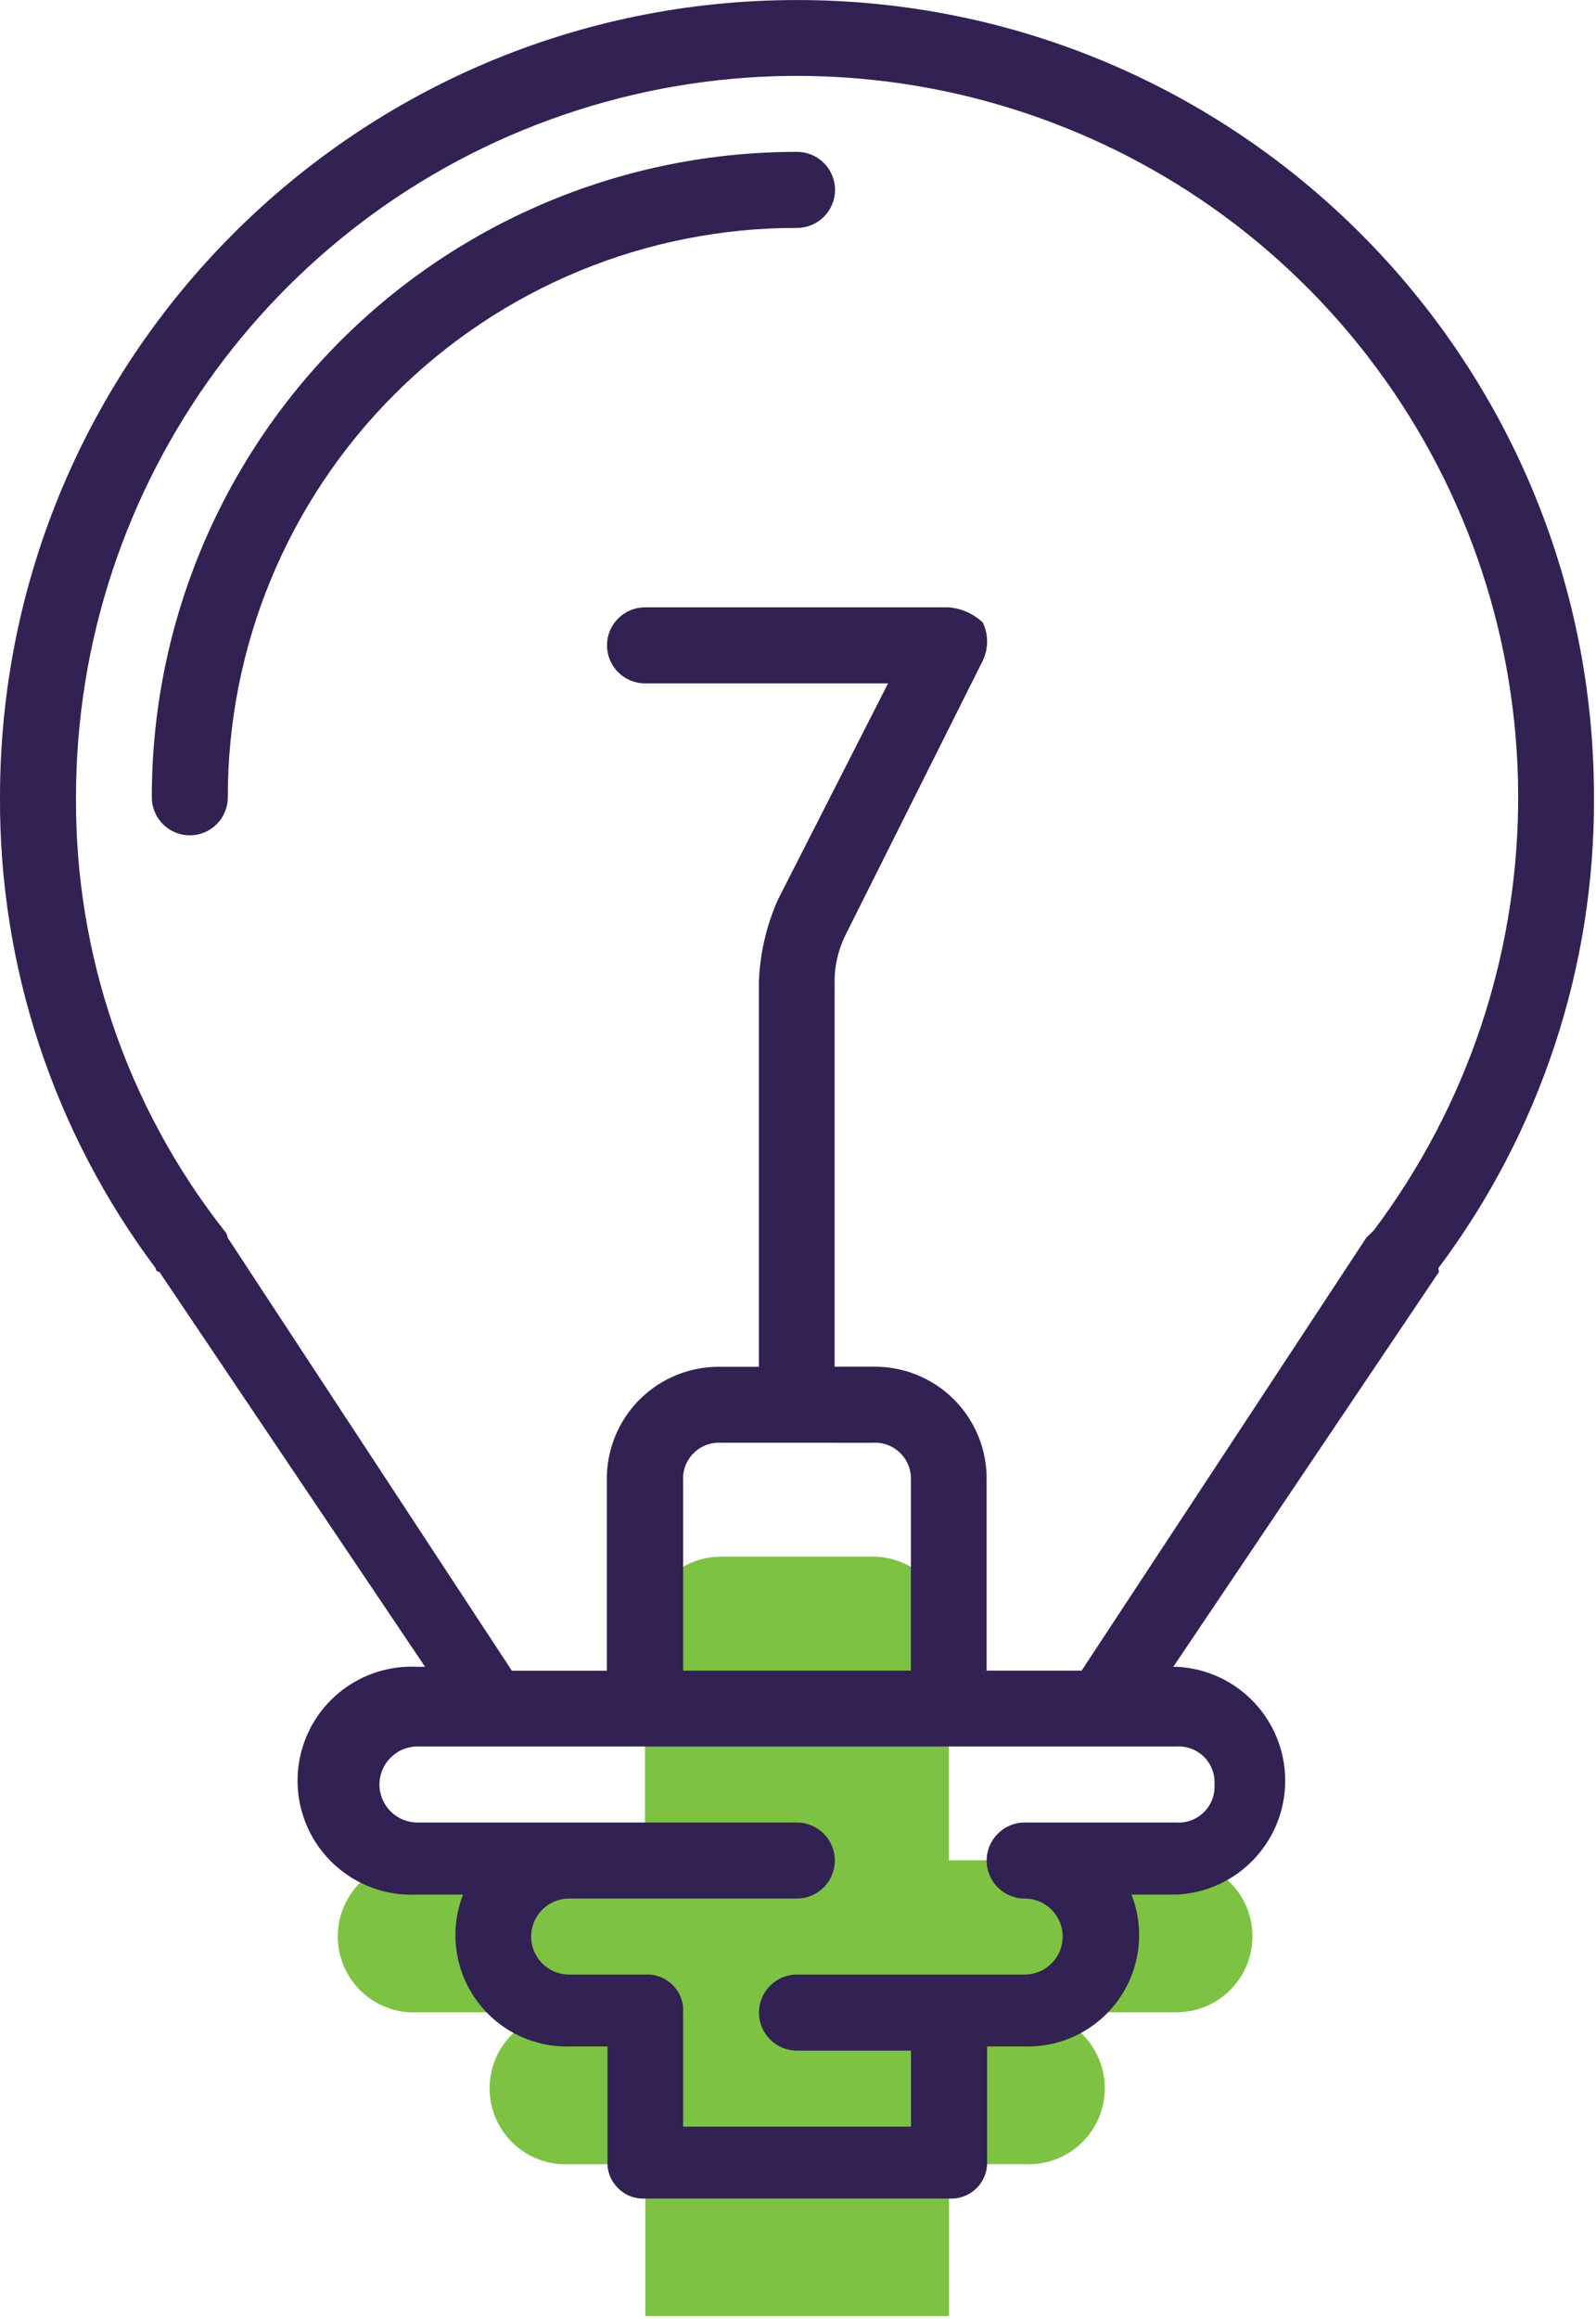
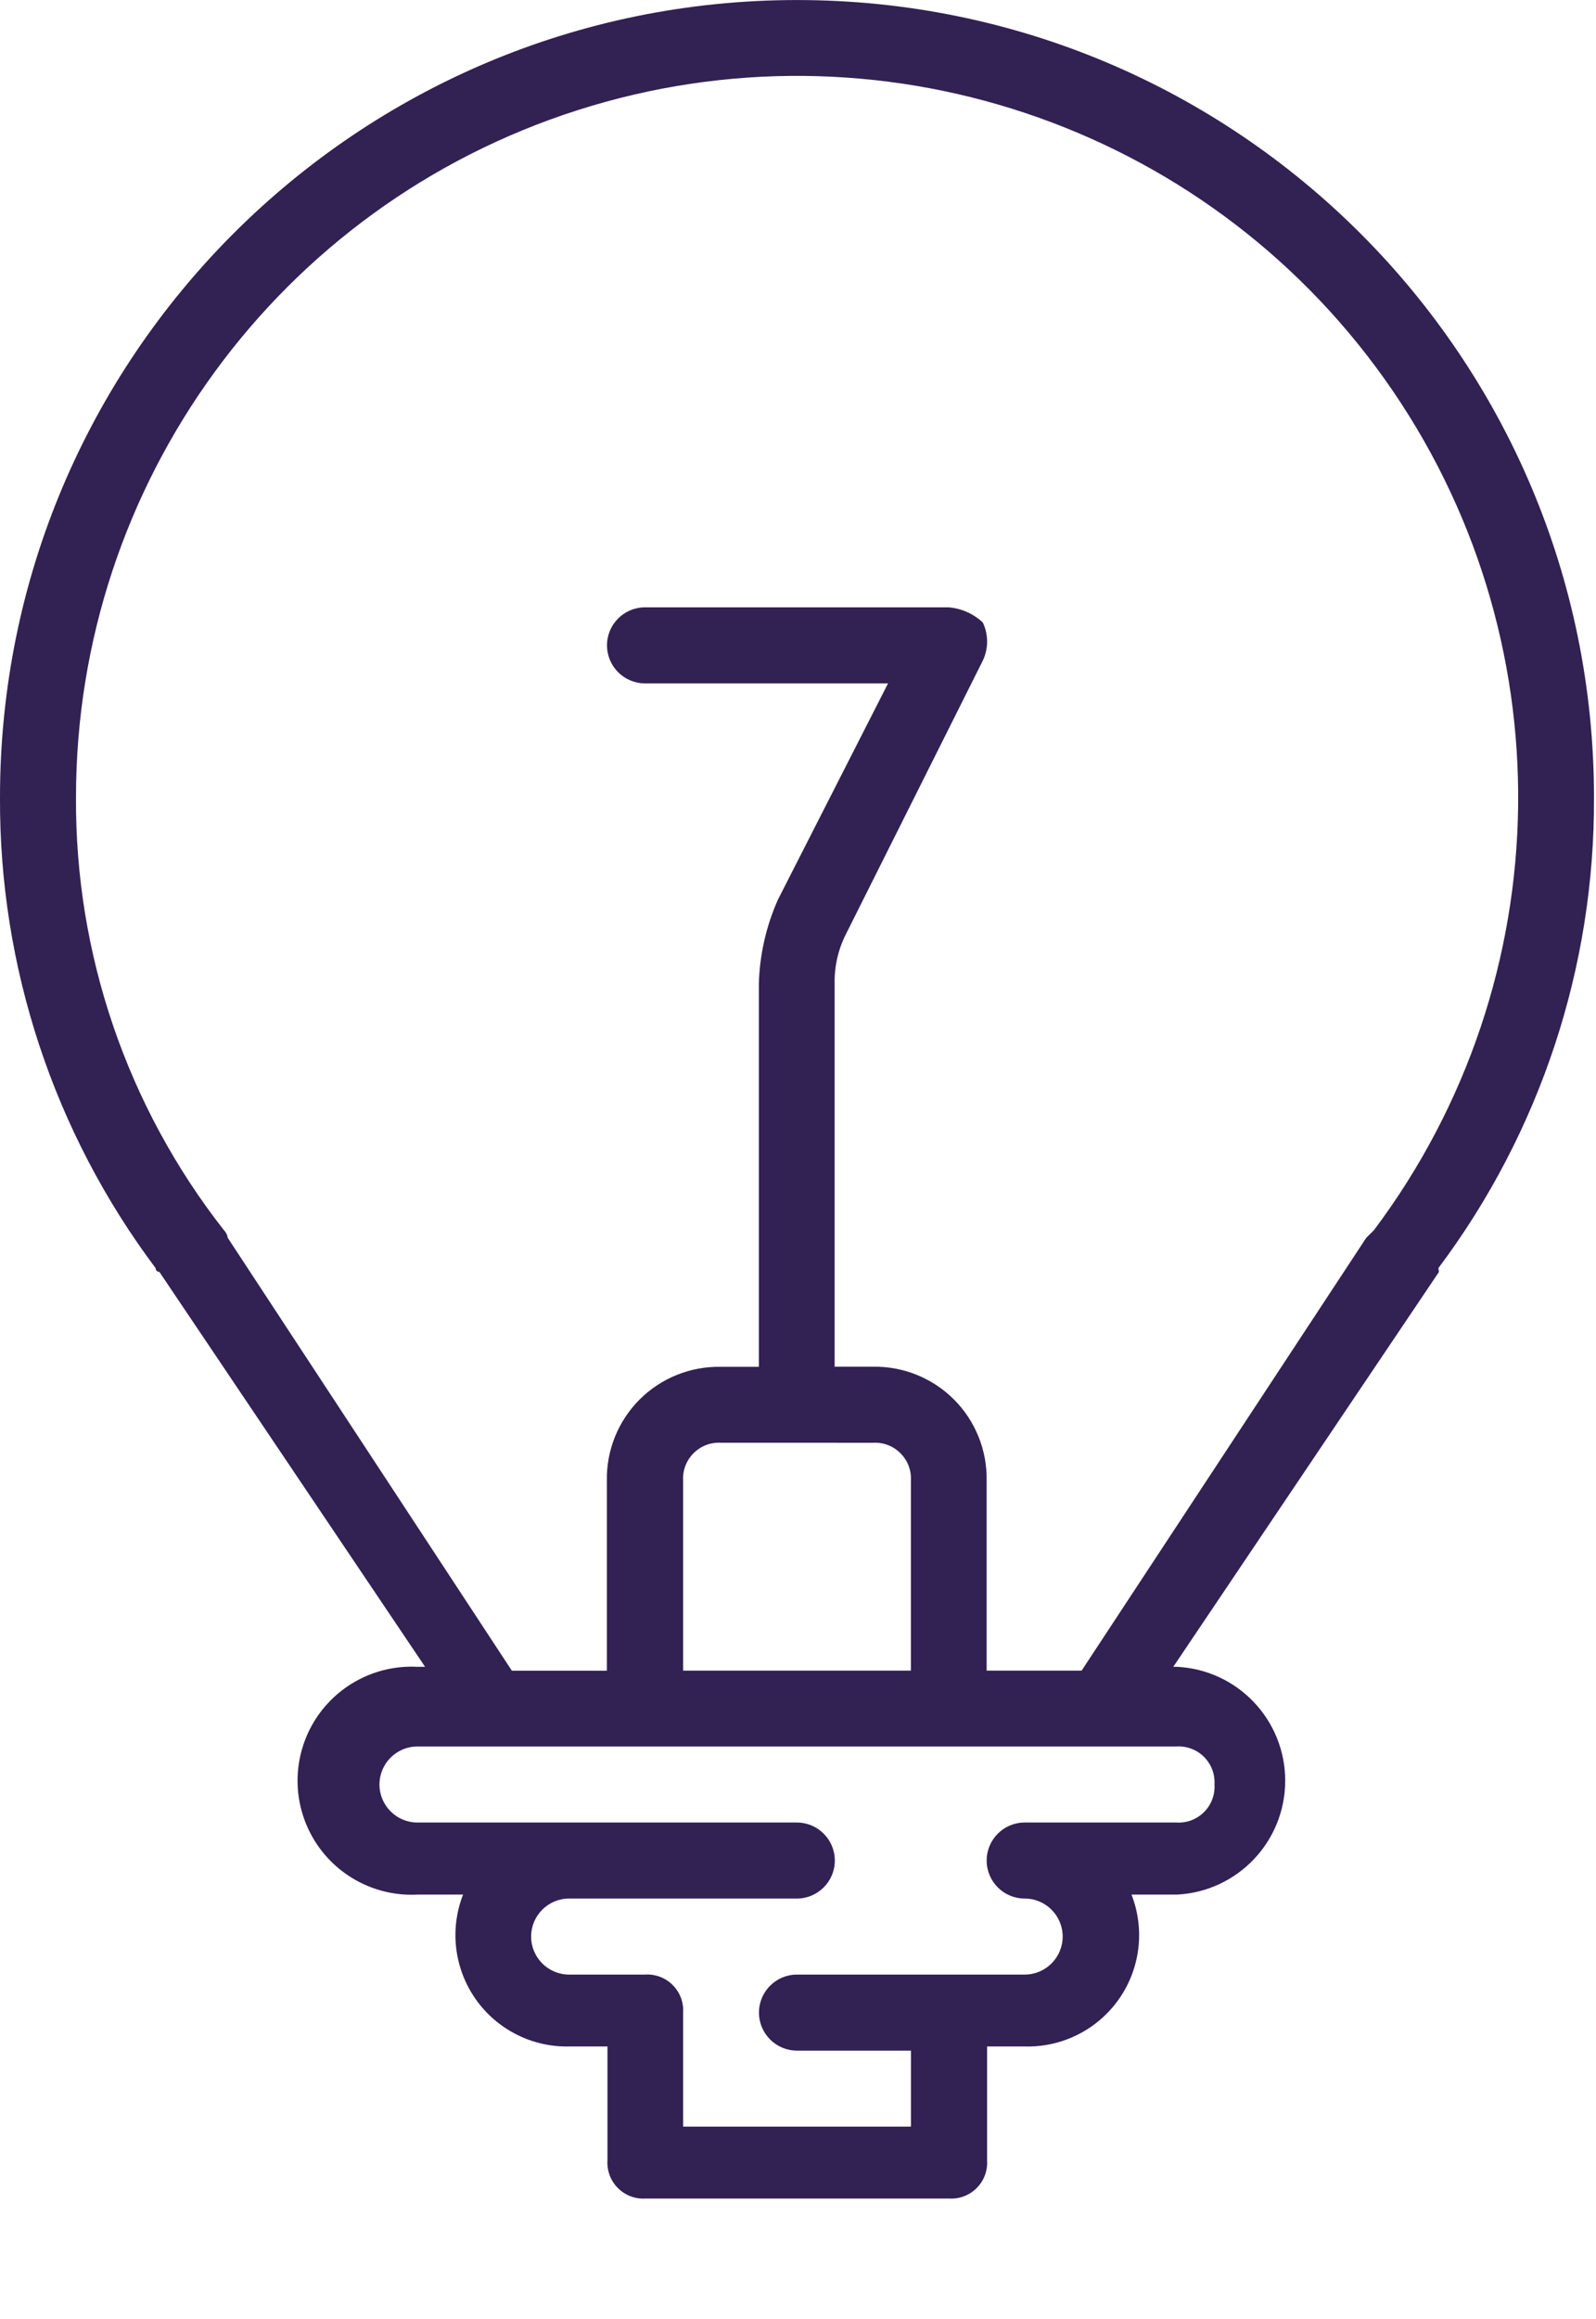
<svg xmlns="http://www.w3.org/2000/svg" width="42px" height="61px" viewBox="0 0 42 61" version="1.1">
  <title>Slice 1</title>
  <desc>Created with Sketch.</desc>
  <defs />
  <g id="Page-1" stroke="none" stroke-width="1" fill="none" fill-rule="evenodd">
    <g id="idea" fill-rule="nonzero">
-       <path d="M32.959,50.935 C32.959,49.83 32.064,48.935 30.959,48.935 L24.969,48.935 L24.969,42.948 C24.969,41.843 24.074,40.948 22.969,40.948 L18.974,40.948 C17.869,40.948 16.974,41.843 16.974,42.948 L16.974,48.94 L10.989,48.94 C10.252,48.903 9.554,49.276 9.174,49.909 C8.794,50.542 8.794,51.333 9.174,51.966 C9.554,52.599 10.252,52.972 10.989,52.935 L14.984,52.935 C14.247,52.898 13.549,53.271 13.169,53.904 C12.789,54.537 12.789,55.328 13.169,55.961 C13.549,56.594 14.247,56.967 14.984,56.93 L16.984,56.93 L16.984,60.925 L24.974,60.925 L24.974,56.928 L26.974,56.928 C27.711,56.965 28.409,56.592 28.789,55.959 C29.169,55.326 29.169,54.535 28.789,53.902 C28.409,53.269 27.711,52.896 26.974,52.933 L30.969,52.933 C32.069,52.928 32.958,52.035 32.959,50.935 Z" id="Path_317" fill="#7DC242" />
      <g id="Group_150" fill="#322153">
        <path d="M37.852,33.358 C40.53,29.786 41.968,25.438 41.947,20.974 C41.947,9.391 32.557,0.001 20.974,0.001 C9.39,0.001 2.4410069e-07,9.391 -2.82258483e-14,20.974 C-0.021,25.438 1.417,29.786 4.095,33.358 C4.095,33.413 4.14,33.458 4.195,33.458 L11.186,43.845 L10.986,43.845 C9.879,43.788 8.83,44.346 8.259,45.296 C7.688,46.247 7.688,47.435 8.259,48.386 C8.83,49.336 9.879,49.894 10.986,49.837 L12.186,49.837 C11.829,50.75 11.953,51.782 12.516,52.585 C13.079,53.387 14.006,53.856 14.986,53.832 L15.986,53.832 L15.986,56.832 C15.969,57.102 16.069,57.366 16.261,57.557 C16.452,57.749 16.716,57.849 16.986,57.832 L24.976,57.832 C25.246,57.849 25.51,57.749 25.701,57.557 C25.893,57.366 25.993,57.102 25.976,56.832 L25.976,53.832 L26.976,53.832 C27.956,53.856 28.883,53.387 29.446,52.585 C30.009,51.782 30.133,50.75 29.776,49.837 L30.976,49.837 C32.571,49.755 33.821,48.438 33.821,46.841 C33.821,45.244 32.571,43.927 30.976,43.845 L30.876,43.845 L37.867,33.458 L37.852,33.358 Z M31.96,46.941 C31.977,47.211 31.877,47.475 31.685,47.666 C31.494,47.858 31.23,47.958 30.96,47.941 L26.965,47.941 C26.413,47.941 25.965,48.389 25.965,48.941 C25.965,49.493 26.413,49.941 26.965,49.941 C27.517,49.941 27.965,50.389 27.965,50.941 C27.965,51.493 27.517,51.941 26.965,51.941 L20.973,51.941 C20.421,51.941 19.973,52.389 19.973,52.941 C19.973,53.493 20.421,53.941 20.973,53.941 L23.973,53.941 L23.973,55.941 L17.977,55.941 L17.977,52.941 C17.994,52.671 17.894,52.407 17.702,52.216 C17.511,52.024 17.247,51.924 16.977,51.941 L14.977,51.941 C14.425,51.941 13.977,51.493 13.977,50.941 C13.977,50.389 14.425,49.941 14.977,49.941 L20.969,49.941 C21.521,49.941 21.969,49.493 21.969,48.941 C21.969,48.389 21.521,47.941 20.969,47.941 L10.986,47.941 C10.434,47.941 9.986,47.493 9.986,46.941 C9.986,46.389 10.434,45.941 10.986,45.941 L30.961,45.941 C31.231,45.925 31.495,46.025 31.686,46.216 C31.877,46.407 31.977,46.671 31.96,46.941 Z M22.971,37.952 C23.241,37.935 23.505,38.035 23.696,38.227 C23.888,38.418 23.988,38.682 23.971,38.952 L23.971,43.946 L17.977,43.946 L17.977,38.951 C17.96,38.681 18.06,38.417 18.252,38.226 C18.443,38.034 18.707,37.934 18.977,37.951 L22.971,37.952 Z M35.955,32.559 L28.464,43.945 L25.964,43.945 L25.964,38.951 C25.98,38.151 25.669,37.378 25.103,36.812 C24.537,36.246 23.764,35.935 22.964,35.951 L21.964,35.951 L21.964,25.867 C21.956,25.416 22.059,24.969 22.264,24.567 L25.864,17.376 C26.014,17.06 26.014,16.692 25.864,16.376 C25.618,16.144 25.301,16.003 24.964,15.976 L16.974,15.976 C16.422,15.976 15.974,16.424 15.974,16.976 C15.974,17.528 16.422,17.976 16.974,17.976 L23.37,17.976 L20.47,23.669 C20.162,24.363 19.992,25.11 19.97,25.869 L19.97,35.954 L18.97,35.954 C18.17,35.938 17.397,36.249 16.831,36.815 C16.265,37.381 15.954,38.154 15.97,38.954 L15.97,43.948 L13.47,43.948 L5.992,32.559 C5.982,32.483 5.946,32.413 5.892,32.359 C3.347,29.112 1.975,25.099 2,20.973 C2,12.717 7.339,5.408 15.204,2.897 C23.069,0.385 31.655,3.248 36.44,9.976 C41.225,16.704 41.111,25.754 36.157,32.359 L35.955,32.559 Z" id="Path_318" />
-         <path d="M20.974,3.995 C16.47,3.991 12.149,5.778 8.964,8.963 C5.779,12.148 3.991,16.469 3.995,20.973 C3.995,21.525 4.443,21.973 4.995,21.973 C5.547,21.973 5.995,21.525 5.995,20.973 C5.99,16.999 7.567,13.187 10.377,10.377 C13.187,7.567 17,5.99 20.974,5.995 C21.526,5.995 21.974,5.547 21.974,4.995 C21.974,4.443 21.526,3.995 20.974,3.995 Z" id="Path_319" />
      </g>
    </g>
  </g>
</svg>